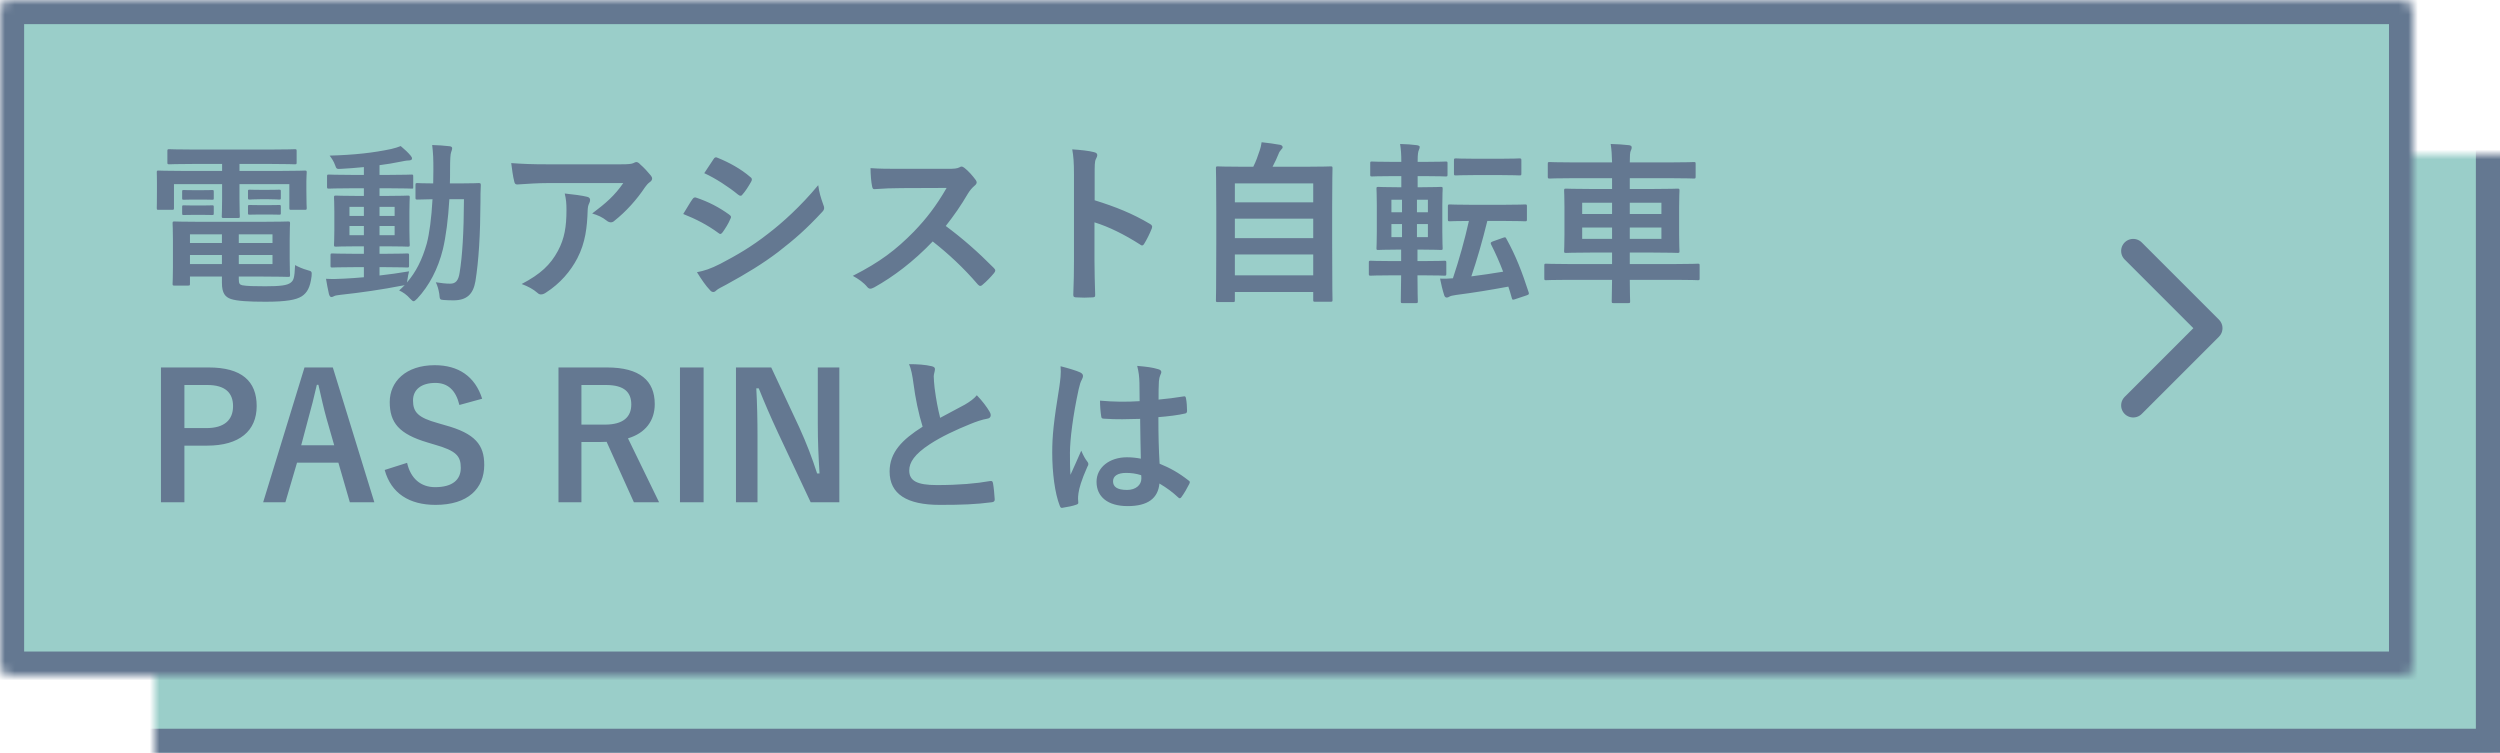
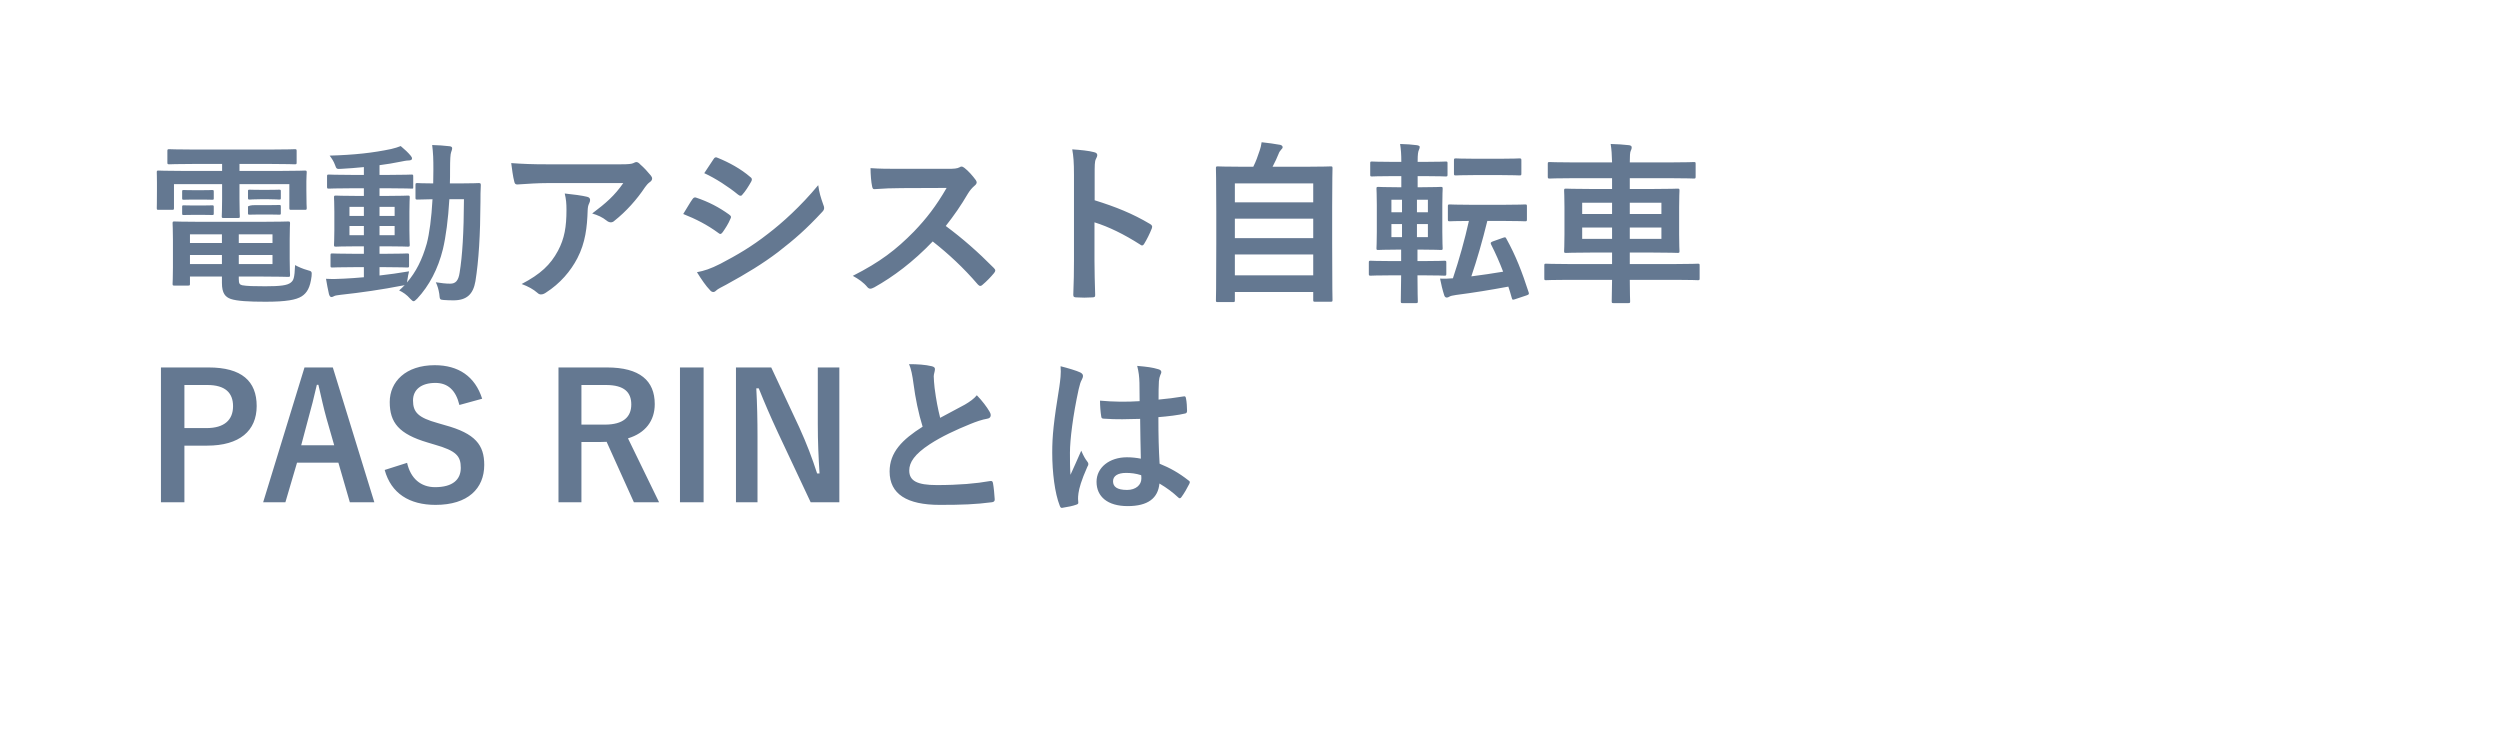
<svg xmlns="http://www.w3.org/2000/svg" width="259" height="78" viewBox="0 0 259 78" fill="none">
  <mask id="path-1-inside-1_2_2970" fill="white">
-     <rect x="8" y="8" width="251" height="70" rx="1" />
-   </mask>
-   <rect x="8" y="8" width="251" height="70" rx="1" fill="#9ACEC9" stroke="#647891" stroke-width="5" stroke-linejoin="round" mask="url(#path-1-inside-1_2_2970)" />
+     </mask>
  <mask id="path-2-inside-2_2_2970" fill="white">
    <rect width="250" height="70" rx="1" />
  </mask>
-   <rect width="250" height="70" rx="1" fill="#9ACEC9" stroke="#647891" stroke-width="5" stroke-linejoin="round" mask="url(#path-2-inside-2_2_2970)" />
-   <path d="M20.76 22.98H27.024C28.842 22.98 29.724 22.944 29.85 22.944C30.03 22.944 30.048 22.962 30.048 23.16C30.048 23.268 30.012 23.628 30.012 24.798V26.85C30.012 27.894 30.048 28.38 30.048 28.488C30.048 28.668 30.03 28.686 29.85 28.686C29.724 28.686 28.842 28.65 27.024 28.65H24.738V28.92C24.738 29.406 24.846 29.478 25.08 29.55C25.548 29.64 26.304 29.658 27.474 29.658C29.04 29.658 29.76 29.568 30.12 29.28C30.408 29.046 30.516 28.848 30.57 27.462C30.894 27.642 31.38 27.858 31.848 27.984C32.316 28.11 32.316 28.128 32.28 28.614C32.136 29.784 31.812 30.342 31.254 30.702C30.678 31.062 29.67 31.26 27.51 31.26C25.764 31.26 24.54 31.188 23.91 30.972C23.352 30.774 22.992 30.396 22.992 29.316V28.65H19.68V29.388C19.68 29.568 19.662 29.586 19.482 29.586H18.06C17.898 29.586 17.88 29.568 17.88 29.388C17.88 29.262 17.916 28.83 17.916 27.732V24.834C17.916 23.754 17.88 23.268 17.88 23.16C17.88 22.962 17.898 22.944 18.06 22.944C18.186 22.944 19.05 22.98 20.76 22.98ZM28.23 27.354V26.418H24.738V27.354H28.23ZM28.23 24.276H24.738V25.176H28.23V24.276ZM19.68 27.354H22.992V26.418H19.68V27.354ZM19.68 25.176H22.992V24.276H19.68V25.176ZM23.01 16.986H20.004C18.258 16.986 17.664 17.022 17.556 17.022C17.358 17.022 17.34 17.004 17.34 16.824V15.654C17.34 15.474 17.358 15.456 17.556 15.456C17.664 15.456 18.258 15.492 20.004 15.492H28.068C29.832 15.492 30.426 15.456 30.534 15.456C30.714 15.456 30.732 15.474 30.732 15.654V16.824C30.732 17.004 30.714 17.022 30.534 17.022C30.426 17.022 29.832 16.986 28.068 16.986H24.81V17.706H29.22C30.876 17.706 31.452 17.67 31.578 17.67C31.758 17.67 31.776 17.688 31.776 17.868C31.776 17.976 31.74 18.3 31.74 18.768V19.704C31.74 21.144 31.776 21.432 31.776 21.54C31.776 21.72 31.758 21.738 31.578 21.738H30.174C29.994 21.738 29.976 21.72 29.976 21.54V19.074H24.81V20.604C24.81 21.792 24.846 22.296 24.846 22.404C24.846 22.566 24.828 22.584 24.648 22.584H23.172C22.992 22.584 22.974 22.566 22.974 22.404C22.974 22.296 23.01 21.756 23.01 20.604V19.074H18.024V21.54C18.024 21.72 18.006 21.738 17.826 21.738H16.422C16.26 21.738 16.242 21.72 16.242 21.54C16.242 21.414 16.26 21.144 16.26 19.704V18.912C16.26 18.3 16.242 17.976 16.242 17.868C16.242 17.688 16.26 17.67 16.422 17.67C16.548 17.67 17.124 17.706 18.78 17.706H23.01V16.986ZM26.952 19.668H27.834C28.608 19.668 28.788 19.65 28.896 19.65C29.076 19.65 29.094 19.668 29.094 19.812V20.514C29.094 20.658 29.076 20.676 28.896 20.676C28.788 20.676 28.608 20.64 27.834 20.64H26.952C26.178 20.64 25.998 20.676 25.89 20.676C25.71 20.676 25.692 20.658 25.692 20.496V19.794C25.692 19.668 25.71 19.65 25.89 19.65C25.998 19.65 26.178 19.668 26.952 19.668ZM26.952 21.252H27.834C28.608 21.252 28.788 21.234 28.896 21.234C29.076 21.234 29.094 21.252 29.094 21.396V22.098C29.094 22.224 29.076 22.242 28.896 22.242C28.788 22.242 28.608 22.224 27.834 22.224H26.952C26.178 22.224 25.998 22.242 25.89 22.242C25.71 22.242 25.692 22.224 25.692 22.098V21.378C25.692 21.252 25.71 21.234 25.89 21.234C25.998 21.234 26.178 21.252 26.952 21.252ZM20.076 19.704H20.94C21.66 19.704 21.84 19.686 21.948 19.686C22.128 19.686 22.146 19.704 22.146 19.848V20.568C22.146 20.676 22.128 20.694 21.948 20.694C21.84 20.694 21.66 20.676 20.94 20.676H20.076C19.356 20.676 19.176 20.694 19.068 20.694C18.888 20.694 18.87 20.676 18.87 20.55V19.83C18.87 19.704 18.888 19.686 19.068 19.686C19.176 19.686 19.356 19.704 20.076 19.704ZM20.076 21.288H20.94C21.66 21.288 21.84 21.27 21.948 21.27C22.128 21.27 22.146 21.288 22.146 21.432V22.116C22.146 22.26 22.128 22.278 21.948 22.278C21.84 22.278 21.66 22.26 20.94 22.26H20.076C19.356 22.26 19.176 22.278 19.068 22.278C18.888 22.278 18.87 22.26 18.87 22.116V21.414C18.87 21.288 18.888 21.27 19.068 21.27C19.176 21.27 19.356 21.288 20.076 21.288ZM39.318 27.678V28.542C40.29 28.434 41.316 28.29 42.378 28.11C42.306 28.398 42.252 28.668 42.216 28.938L42.162 29.262C43.098 28.182 43.746 26.886 44.214 25.23C44.484 24.204 44.7 22.62 44.808 20.64C43.746 20.658 43.35 20.676 43.26 20.676C43.062 20.676 43.044 20.658 43.044 20.478V19.164C43.044 18.984 43.062 18.966 43.26 18.966C43.35 18.966 43.764 19.002 44.88 19.002C44.88 18.534 44.898 18.066 44.898 17.562C44.898 16.446 44.88 15.888 44.772 15.024C45.42 15.042 45.942 15.078 46.572 15.15C46.752 15.168 46.842 15.24 46.842 15.348C46.842 15.492 46.788 15.618 46.734 15.78C46.662 15.96 46.626 16.518 46.626 17.616C46.626 18.102 46.626 18.552 46.608 19.002H47.634C49.02 19.002 49.488 18.966 49.596 18.966C49.776 18.966 49.812 19.002 49.812 19.182C49.776 19.794 49.776 20.316 49.776 20.892C49.758 24.348 49.596 27.012 49.254 29.136C49.02 30.486 48.354 31.116 46.968 31.116C46.59 31.116 46.284 31.098 45.978 31.08C45.564 31.044 45.564 31.044 45.51 30.45C45.438 30 45.33 29.604 45.15 29.244C45.744 29.334 46.176 29.388 46.644 29.388C47.184 29.388 47.49 29.1 47.616 28.254C47.904 26.508 48.048 24.078 48.066 20.64H46.554C46.428 22.746 46.194 24.51 45.888 25.806C45.384 27.858 44.466 29.604 43.224 30.936C43.044 31.116 42.936 31.206 42.846 31.206C42.756 31.206 42.666 31.116 42.504 30.954C42.144 30.54 41.748 30.27 41.352 30.09C41.55 29.91 41.748 29.73 41.928 29.532C41.838 29.568 41.73 29.586 41.586 29.604C39.678 29.982 37.338 30.324 35.304 30.54C35.034 30.576 34.728 30.612 34.638 30.666C34.53 30.72 34.44 30.774 34.332 30.774C34.224 30.774 34.134 30.666 34.08 30.468C33.972 30 33.864 29.424 33.774 28.884C34.494 28.92 34.998 28.902 35.664 28.866C36.294 28.83 36.978 28.794 37.698 28.722V27.678H36.636C35.07 27.678 34.548 27.714 34.44 27.714C34.26 27.714 34.242 27.696 34.242 27.534V26.454C34.242 26.274 34.26 26.256 34.44 26.256C34.548 26.256 35.07 26.292 36.636 26.292H37.698V25.518H36.978C35.448 25.518 34.926 25.554 34.818 25.554C34.62 25.554 34.602 25.536 34.602 25.356C34.602 25.23 34.638 24.816 34.638 23.862V21.936C34.638 20.964 34.602 20.55 34.602 20.46C34.602 20.28 34.62 20.262 34.818 20.262C34.926 20.262 35.448 20.298 36.978 20.298H37.698V19.506H36.366C34.746 19.506 34.188 19.542 34.08 19.542C33.9 19.542 33.882 19.524 33.882 19.344V18.282C33.882 18.102 33.9 18.084 34.08 18.084C34.188 18.084 34.746 18.12 36.366 18.12H37.698V17.31C36.924 17.382 36.15 17.454 35.376 17.49C34.872 17.526 34.854 17.508 34.71 17.094C34.566 16.698 34.368 16.41 34.152 16.122C36.708 16.05 38.652 15.834 40.524 15.438C40.92 15.348 41.244 15.24 41.514 15.132C41.928 15.474 42.288 15.816 42.54 16.122C42.648 16.248 42.684 16.32 42.684 16.446C42.684 16.554 42.54 16.626 42.306 16.626C42.09 16.626 41.784 16.698 41.496 16.752C40.776 16.896 40.056 17.022 39.318 17.112V18.12H40.362C41.964 18.12 42.522 18.084 42.63 18.084C42.792 18.084 42.81 18.102 42.81 18.282V19.344C42.81 19.524 42.828 19.542 42.666 19.542C42.558 19.542 41.964 19.506 40.362 19.506H39.318V20.298H40.092C41.604 20.298 42.126 20.262 42.252 20.262C42.432 20.262 42.45 20.28 42.45 20.46C42.45 20.55 42.414 20.964 42.414 21.936V23.862C42.414 24.816 42.45 25.248 42.45 25.356C42.45 25.536 42.432 25.554 42.252 25.554C42.126 25.554 41.604 25.518 40.092 25.518H39.318V26.292H39.984C41.532 26.292 42.072 26.256 42.18 26.256C42.36 26.256 42.378 26.274 42.378 26.454V27.534C42.378 27.696 42.36 27.714 42.18 27.714C42.072 27.714 41.532 27.678 39.984 27.678H39.318ZM40.884 24.366V23.412H39.318V24.366H40.884ZM40.884 21.432H39.318V22.368H40.884V21.432ZM36.204 24.366H37.698V23.412H36.204V24.366ZM36.204 22.368H37.698V21.432H36.204V22.368ZM64.572 18.966H56.796C55.77 18.966 54.672 19.038 53.61 19.11C53.394 19.128 53.322 19.002 53.286 18.84C53.142 18.336 53.034 17.436 52.962 16.896C54.186 16.986 55.176 17.022 56.616 17.022H64.338C65.094 17.022 65.4 16.986 65.58 16.914C65.67 16.878 65.832 16.788 65.922 16.788C66.066 16.788 66.21 16.896 66.336 17.04C66.732 17.382 67.074 17.76 67.416 18.174C67.506 18.282 67.56 18.39 67.56 18.498C67.56 18.642 67.47 18.768 67.308 18.876C67.11 19.02 66.966 19.2 66.822 19.398C65.976 20.676 64.86 21.918 63.654 22.872C63.546 22.98 63.42 23.034 63.276 23.034C63.132 23.034 62.97 22.962 62.844 22.854C62.394 22.494 61.944 22.296 61.35 22.116C62.79 21.036 63.672 20.262 64.572 18.966ZM54.042 29.424C56.004 28.398 57.03 27.426 57.804 25.986C58.488 24.708 58.686 23.484 58.686 21.738C58.686 21.072 58.65 20.658 58.506 20.046C59.388 20.136 60.324 20.262 60.828 20.388C61.062 20.442 61.134 20.568 61.134 20.73C61.134 20.838 61.098 20.946 61.044 21.054C60.918 21.306 60.9 21.486 60.882 21.792C60.828 23.538 60.648 25.14 59.82 26.742C59.118 28.092 58.038 29.37 56.544 30.324C56.382 30.432 56.22 30.504 56.04 30.504C55.914 30.504 55.788 30.45 55.68 30.342C55.248 29.964 54.726 29.676 54.042 29.424ZM70.782 22.17C71.232 21.45 71.52 20.928 71.736 20.64C71.826 20.514 71.916 20.424 72.078 20.46C73.428 20.91 74.508 21.486 75.534 22.224C75.66 22.314 75.732 22.386 75.732 22.494C75.732 22.548 75.696 22.62 75.66 22.692C75.462 23.178 75.156 23.646 74.868 24.06C74.778 24.168 74.706 24.24 74.634 24.24C74.562 24.24 74.508 24.204 74.418 24.132C73.266 23.286 72.096 22.692 70.782 22.17ZM72.96 17.94C73.266 17.472 73.608 16.968 73.914 16.5C74.04 16.284 74.148 16.248 74.364 16.356C75.516 16.824 76.758 17.49 77.748 18.354C77.856 18.426 77.892 18.516 77.892 18.588C77.892 18.66 77.874 18.732 77.82 18.822C77.568 19.272 77.208 19.848 76.902 20.172C76.848 20.262 76.776 20.28 76.722 20.28C76.632 20.28 76.542 20.226 76.452 20.154C75.516 19.38 74.112 18.462 72.96 17.94ZM72.204 28.2C72.96 28.056 73.59 27.858 74.652 27.318C76.362 26.418 77.838 25.572 79.584 24.204C81.024 23.106 82.95 21.378 84.768 19.182C84.876 19.974 85.02 20.424 85.29 21.198C85.344 21.324 85.38 21.432 85.38 21.54C85.38 21.684 85.326 21.81 85.182 21.954C83.508 23.754 82.374 24.744 80.61 26.112C79.044 27.3 77.37 28.326 75.228 29.496C74.796 29.73 74.364 29.928 74.184 30.108C74.076 30.216 73.986 30.252 73.896 30.252C73.77 30.252 73.644 30.18 73.536 30.036C73.158 29.658 72.672 28.956 72.204 28.2ZM93.228 17.49H98.178C98.826 17.49 99.15 17.472 99.42 17.328C99.492 17.274 99.546 17.256 99.618 17.256C99.726 17.256 99.816 17.328 99.924 17.4C100.338 17.724 100.752 18.192 101.094 18.66C101.148 18.75 101.184 18.822 101.184 18.894C101.184 19.002 101.112 19.128 100.95 19.254C100.716 19.452 100.482 19.722 100.284 20.046C99.546 21.306 98.844 22.314 97.98 23.412C99.708 24.69 101.31 26.094 102.966 27.768C103.056 27.858 103.11 27.948 103.11 28.02C103.11 28.092 103.074 28.182 102.984 28.29C102.642 28.704 102.228 29.136 101.778 29.514C101.706 29.586 101.634 29.622 101.562 29.622C101.472 29.622 101.4 29.568 101.31 29.478C99.798 27.714 98.25 26.292 96.63 25.014C94.596 27.138 92.544 28.668 90.582 29.766C90.42 29.838 90.294 29.91 90.168 29.91C90.06 29.91 89.952 29.856 89.862 29.748C89.466 29.262 88.944 28.902 88.35 28.578C91.158 27.156 92.832 25.878 94.686 23.988C95.982 22.638 96.972 21.36 98.07 19.47L93.426 19.488C92.49 19.488 91.554 19.524 90.582 19.596C90.438 19.614 90.384 19.488 90.348 19.29C90.258 18.912 90.186 18.048 90.186 17.418C91.158 17.49 92.058 17.49 93.228 17.49ZM113.406 18.174V20.748C115.602 21.432 117.348 22.134 119.13 23.196C119.328 23.304 119.418 23.43 119.328 23.664C119.094 24.258 118.806 24.816 118.554 25.23C118.482 25.356 118.41 25.428 118.32 25.428C118.266 25.428 118.194 25.41 118.122 25.338C116.466 24.276 114.846 23.484 113.388 23.034V27.012C113.388 28.182 113.424 29.244 113.46 30.54C113.478 30.756 113.388 30.81 113.136 30.81C112.614 30.846 112.056 30.846 111.534 30.81C111.282 30.81 111.192 30.756 111.192 30.54C111.246 29.208 111.264 28.146 111.264 26.994V18.138C111.264 16.788 111.21 16.194 111.084 15.474C111.912 15.528 112.812 15.618 113.334 15.762C113.586 15.816 113.676 15.924 113.676 16.068C113.676 16.176 113.622 16.32 113.532 16.482C113.406 16.716 113.406 17.166 113.406 18.174ZM127.734 31.296H126.168C125.988 31.296 125.97 31.278 125.97 31.098C125.97 30.99 126.006 30.036 126.006 25.23V21.9C126.006 18.552 125.97 17.562 125.97 17.436C125.97 17.256 125.988 17.238 126.168 17.238C126.294 17.238 126.924 17.274 128.67 17.274H129.84C130.128 16.698 130.29 16.23 130.506 15.582C130.596 15.348 130.65 15.078 130.704 14.736C131.316 14.79 132.108 14.916 132.63 15.006C132.792 15.042 132.882 15.15 132.882 15.24C132.882 15.348 132.81 15.42 132.738 15.492C132.612 15.636 132.522 15.762 132.468 15.924C132.288 16.356 132.126 16.734 131.838 17.274H135.348C137.094 17.274 137.724 17.238 137.85 17.238C138.03 17.238 138.048 17.256 138.048 17.436C138.048 17.544 138.012 18.552 138.012 21.414V25.212C138.012 30.018 138.048 30.972 138.048 31.062C138.048 31.242 138.03 31.26 137.85 31.26H136.248C136.068 31.26 136.05 31.242 136.05 31.062V30.252H127.932V31.098C127.932 31.278 127.914 31.296 127.734 31.296ZM127.932 28.524H136.05V26.364H127.932V28.524ZM127.932 24.672H136.05V22.656H127.932V24.672ZM127.932 19.002V20.964H136.05V19.002H127.932ZM145.158 28.524H144.204C142.638 28.524 142.098 28.56 142.008 28.56C141.828 28.56 141.81 28.542 141.81 28.362V27.21C141.81 27.03 141.828 27.012 142.008 27.012C142.098 27.012 142.638 27.048 144.204 27.048H145.158V25.86H144.762C143.394 25.86 142.908 25.896 142.8 25.896C142.62 25.896 142.602 25.878 142.602 25.716C142.602 25.59 142.638 25.122 142.638 24.024V21.234C142.638 20.154 142.602 19.668 142.602 19.56C142.602 19.38 142.62 19.362 142.8 19.362C142.908 19.362 143.394 19.398 144.762 19.398H145.176V18.246H144.276C142.764 18.246 142.242 18.282 142.134 18.282C141.972 18.282 141.954 18.264 141.954 18.084V16.914C141.954 16.752 141.972 16.734 142.134 16.734C142.242 16.734 142.764 16.77 144.276 16.77H145.176C145.176 15.996 145.14 15.492 145.05 14.916C145.698 14.934 146.274 14.97 146.796 15.042C146.994 15.078 147.084 15.132 147.084 15.222C147.084 15.33 147.048 15.42 146.994 15.546C146.922 15.708 146.868 15.942 146.868 16.716V16.77H147.624C149.154 16.77 149.658 16.734 149.766 16.734C149.946 16.734 149.964 16.752 149.964 16.914V18.084C149.964 18.264 149.946 18.282 149.766 18.282C149.658 18.282 149.154 18.246 147.624 18.246H146.868V19.398H147.318C148.686 19.398 149.154 19.362 149.262 19.362C149.442 19.362 149.46 19.38 149.46 19.56C149.46 19.668 149.424 20.154 149.424 21.234V24.024C149.424 25.122 149.46 25.608 149.46 25.716C149.46 25.878 149.442 25.896 149.262 25.896C149.154 25.896 148.686 25.86 147.318 25.86H146.85V27.048H147.444C149.01 27.048 149.532 27.012 149.64 27.012C149.82 27.012 149.838 27.03 149.838 27.21V28.362C149.838 28.542 149.82 28.56 149.64 28.56C149.532 28.56 149.01 28.524 147.444 28.524H146.85C146.85 30.216 146.886 31.134 146.886 31.206C146.886 31.386 146.868 31.404 146.688 31.404H145.32C145.14 31.404 145.122 31.386 145.122 31.206C145.122 31.116 145.14 30.198 145.158 28.524ZM147.93 24.564V23.214H146.796V24.564H147.93ZM144.15 24.564H145.248V23.214H144.15V24.564ZM147.93 20.694H146.796V21.99H147.93V20.694ZM144.15 21.99H145.248V20.694H144.15V21.99ZM152.394 21.216H155.814C157.362 21.216 157.884 21.18 157.992 21.18C158.172 21.18 158.19 21.198 158.19 21.378V22.71C158.19 22.908 158.172 22.926 157.992 22.926C157.884 22.926 157.362 22.89 155.814 22.89H154.086C153.564 25.014 153.024 26.886 152.43 28.632C153.546 28.488 154.662 28.326 155.724 28.146C155.346 27.156 154.932 26.22 154.482 25.338C154.392 25.158 154.428 25.104 154.644 25.014L155.706 24.636C155.94 24.564 155.958 24.546 156.048 24.708C157.056 26.526 157.686 28.182 158.37 30.288C158.424 30.468 158.406 30.504 158.172 30.594L156.984 30.99C156.732 31.08 156.678 31.08 156.624 30.882C156.516 30.486 156.39 30.072 156.264 29.694C154.428 30.036 152.664 30.324 150.846 30.558C150.468 30.612 150.27 30.666 150.18 30.72C150.054 30.792 149.982 30.828 149.892 30.828C149.766 30.828 149.676 30.756 149.622 30.594C149.442 30.036 149.298 29.424 149.19 28.866C149.694 28.884 150.108 28.866 150.522 28.83C151.188 26.832 151.746 24.834 152.178 22.89C150.81 22.89 150.306 22.926 150.216 22.926C150.018 22.926 150 22.908 150 22.71V21.378C150 21.198 150.018 21.18 150.216 21.18C150.324 21.18 150.846 21.216 152.394 21.216ZM152.808 16.446H155.436C156.822 16.446 157.29 16.41 157.398 16.41C157.596 16.41 157.614 16.428 157.614 16.626V17.976C157.614 18.156 157.596 18.174 157.398 18.174C157.29 18.174 156.822 18.138 155.436 18.138H152.808C151.404 18.138 150.954 18.174 150.846 18.174C150.648 18.174 150.63 18.156 150.63 17.976V16.626C150.63 16.428 150.648 16.41 150.846 16.41C150.954 16.41 151.404 16.446 152.808 16.446ZM167.01 28.992H162.402C160.818 28.992 160.278 29.028 160.17 29.028C160.008 29.028 159.99 29.01 159.99 28.83V27.516C159.99 27.336 160.008 27.318 160.17 27.318C160.278 27.318 160.818 27.354 162.402 27.354H167.01V26.166H164.742C162.996 26.166 162.366 26.202 162.24 26.202C162.06 26.202 162.042 26.184 162.042 26.004C162.042 25.896 162.078 25.428 162.078 24.294V21.468C162.078 20.352 162.042 19.866 162.042 19.758C162.042 19.56 162.06 19.542 162.24 19.542C162.366 19.542 162.996 19.578 164.742 19.578H167.01V18.462H162.888C161.232 18.462 160.674 18.498 160.566 18.498C160.368 18.498 160.35 18.48 160.35 18.282V16.968C160.35 16.806 160.368 16.788 160.566 16.788C160.674 16.788 161.232 16.824 162.888 16.824H167.01C166.992 16.014 166.956 15.51 166.866 14.916C167.532 14.934 168.162 14.97 168.774 15.042C168.936 15.06 169.044 15.15 169.044 15.24C169.044 15.384 169.026 15.474 168.954 15.6C168.864 15.762 168.846 16.158 168.846 16.824H173.13C174.786 16.824 175.362 16.788 175.47 16.788C175.65 16.788 175.668 16.806 175.668 16.968V18.282C175.668 18.48 175.65 18.498 175.47 18.498C175.362 18.498 174.786 18.462 173.13 18.462H168.846V19.578H171.294C173.058 19.578 173.688 19.542 173.796 19.542C173.976 19.542 173.994 19.56 173.994 19.758C173.994 19.866 173.958 20.352 173.958 21.468V24.294C173.958 25.428 173.994 25.896 173.994 26.004C173.994 26.184 173.976 26.202 173.796 26.202C173.688 26.202 173.058 26.166 171.294 26.166H168.846V27.354H173.67C175.254 27.354 175.794 27.318 175.902 27.318C176.064 27.318 176.082 27.336 176.082 27.516V28.83C176.082 29.01 176.064 29.028 175.902 29.028C175.794 29.028 175.254 28.992 173.67 28.992H168.846C168.846 30.396 168.882 31.134 168.882 31.206C168.882 31.386 168.864 31.404 168.666 31.404H167.172C166.992 31.404 166.974 31.386 166.974 31.206C166.974 31.116 166.992 30.396 167.01 28.992ZM172.122 24.744V23.574H168.846V24.744H172.122ZM172.122 21H168.846V22.17H172.122V21ZM163.914 22.17H167.01V21H163.914V22.17ZM163.914 24.744H167.01V23.574H163.914V24.744ZM16.674 38.068H21.606C25.044 38.068 26.592 39.49 26.592 42.064C26.592 44.638 24.81 46.168 21.462 46.168H19.104V52.036H16.674V38.068ZM19.104 39.886V44.35H21.39C23.244 44.35 24.144 43.504 24.144 42.082C24.144 40.696 23.334 39.886 21.48 39.886H19.104ZM34.48 38.068L38.782 52.036H36.244L35.056 47.932H30.772L29.566 52.036H27.262L31.546 38.068H34.48ZM34.624 46.132L33.814 43.306C33.508 42.208 33.292 41.182 32.986 39.868H32.824C32.518 41.2 32.266 42.208 31.96 43.288L31.204 46.132H34.624ZM49.952 41.308L47.593 41.956C47.233 40.444 46.406 39.67 45.109 39.67C43.633 39.67 42.788 40.372 42.788 41.488C42.788 42.712 43.328 43.27 45.343 43.828L46.081 44.044C49.267 44.908 50.167 46.114 50.167 48.166C50.167 50.614 48.475 52.306 45.127 52.306C42.41 52.306 40.52 51.118 39.853 48.688L42.175 47.95C42.535 49.57 43.597 50.47 45.074 50.47C46.91 50.47 47.737 49.678 47.737 48.472C47.737 47.266 47.306 46.708 45.02 46.06L44.3 45.844C41.33 44.962 40.376 43.792 40.376 41.65C40.376 39.544 42.032 37.834 45.038 37.834C47.486 37.834 49.214 38.986 49.952 41.308ZM57.859 38.068H62.882C66.284 38.068 67.832 39.436 67.832 41.866C67.832 43.594 66.859 44.872 65.059 45.412L68.281 52.036H65.671L62.846 45.772C62.648 45.772 62.45 45.79 62.215 45.79H60.236V52.036H57.859V38.068ZM60.236 39.886V43.99H62.666C64.573 43.99 65.401 43.198 65.401 41.902C65.401 40.66 64.7 39.886 62.773 39.886H60.236ZM72.894 38.068V52.036H70.445V38.068H72.894ZM86.956 38.068V52.036H83.986L80.602 44.836C79.792 43.09 79.234 41.794 78.604 40.228H78.352C78.442 41.884 78.478 43.54 78.478 45.268V52.036H76.246V38.068H79.9L82.798 44.26C83.59 46.006 84.13 47.428 84.652 49.048H84.904C84.796 47.338 84.724 45.808 84.724 43.936V38.068H86.956ZM94.179 37.726C95.043 37.726 95.871 37.78 96.537 37.942C96.753 37.996 96.861 38.086 96.861 38.23C96.861 38.482 96.735 38.734 96.735 38.986C96.735 39.346 96.789 39.778 96.825 40.192C96.987 41.452 97.167 42.352 97.401 43.288C98.301 42.802 98.949 42.46 99.957 41.92C100.479 41.614 100.911 41.308 101.199 40.948C101.775 41.542 102.243 42.172 102.513 42.64C102.585 42.748 102.639 42.892 102.639 43.018C102.639 43.198 102.531 43.342 102.279 43.378C101.739 43.468 101.127 43.684 100.551 43.918C99.003 44.548 97.563 45.214 96.321 46.024C94.755 47.05 94.197 47.896 94.197 48.742C94.197 49.804 94.989 50.254 97.059 50.254C99.327 50.254 101.163 50.092 102.549 49.84C102.747 49.804 102.837 49.84 102.873 50.056C102.963 50.542 103.017 51.19 103.053 51.73C103.071 51.928 102.945 52.018 102.729 52.036C101.091 52.252 99.651 52.306 97.365 52.306C93.963 52.306 92.163 51.19 92.163 48.85C92.163 46.852 93.477 45.538 95.583 44.206C95.151 42.82 94.827 41.2 94.647 39.814C94.521 38.86 94.395 38.23 94.179 37.726ZM118.191 47.518C118.155 46.132 118.137 44.818 118.119 43.396C116.895 43.432 115.635 43.468 114.411 43.378C114.177 43.378 114.105 43.324 114.087 43.144C114.015 42.712 113.961 42.064 113.961 41.506C115.311 41.632 116.715 41.65 118.065 41.56C118.065 40.912 118.047 40.336 118.047 39.67C118.029 39.022 117.975 38.554 117.813 37.906C118.857 37.996 119.397 38.068 119.991 38.248C120.189 38.302 120.315 38.392 120.315 38.554C120.315 38.644 120.279 38.698 120.207 38.86C120.135 39.022 120.081 39.256 120.063 39.49C120.027 40.102 120.027 40.57 120.027 41.398C120.873 41.326 121.809 41.2 122.583 41.074C122.799 41.02 122.835 41.092 122.871 41.29C122.943 41.614 122.979 42.19 122.979 42.568C122.979 42.73 122.907 42.82 122.781 42.838C122.133 43 120.945 43.144 120.009 43.216C120.009 45.232 120.045 46.492 120.135 48.04C121.197 48.472 122.115 48.976 123.123 49.768C123.285 49.876 123.303 49.93 123.213 50.128C122.979 50.596 122.691 51.1 122.385 51.514C122.331 51.586 122.277 51.622 122.223 51.622C122.169 51.622 122.115 51.586 122.061 51.532C121.503 51.01 120.909 50.56 120.117 50.092C119.973 51.604 118.947 52.432 116.823 52.432C114.753 52.432 113.601 51.46 113.601 49.912C113.601 48.436 114.933 47.374 116.751 47.374C117.219 47.374 117.759 47.428 118.191 47.518ZM118.227 49.228C117.651 49.048 117.165 48.994 116.661 48.994C115.815 48.994 115.311 49.3 115.311 49.858C115.311 50.416 115.707 50.758 116.769 50.758C117.669 50.758 118.245 50.236 118.245 49.588C118.245 49.462 118.245 49.372 118.227 49.228ZM109.875 37.942C110.595 38.122 111.567 38.41 111.927 38.59C112.125 38.698 112.197 38.806 112.197 38.95C112.197 39.076 112.143 39.202 112.071 39.346C111.945 39.562 111.873 39.814 111.747 40.336C111.153 43.054 110.847 45.574 110.847 46.888C110.847 47.608 110.847 48.436 110.901 49.192C111.261 48.364 111.639 47.59 112.017 46.69C112.269 47.266 112.413 47.518 112.647 47.824C112.719 47.914 112.755 47.986 112.755 48.076C112.755 48.166 112.719 48.256 112.647 48.364C112.017 49.786 111.801 50.578 111.729 51.1C111.657 51.604 111.693 51.874 111.711 52.054C111.729 52.18 111.657 52.234 111.495 52.288C111.153 52.414 110.631 52.522 110.145 52.594C109.947 52.648 109.875 52.63 109.785 52.378C109.281 51.1 109.011 48.958 109.011 46.888C109.011 45.16 109.155 43.72 109.749 40.066C109.839 39.436 109.947 38.662 109.875 37.942Z" fill="#647891" />
-   <path d="M221 26L229 34L221 42" stroke="#647891" stroke-width="2.5" stroke-linecap="round" stroke-linejoin="round" />
+   <path d="M20.76 22.98H27.024C28.842 22.98 29.724 22.944 29.85 22.944C30.03 22.944 30.048 22.962 30.048 23.16C30.048 23.268 30.012 23.628 30.012 24.798V26.85C30.012 27.894 30.048 28.38 30.048 28.488C30.048 28.668 30.03 28.686 29.85 28.686C29.724 28.686 28.842 28.65 27.024 28.65H24.738V28.92C24.738 29.406 24.846 29.478 25.08 29.55C25.548 29.64 26.304 29.658 27.474 29.658C29.04 29.658 29.76 29.568 30.12 29.28C30.408 29.046 30.516 28.848 30.57 27.462C30.894 27.642 31.38 27.858 31.848 27.984C32.316 28.11 32.316 28.128 32.28 28.614C32.136 29.784 31.812 30.342 31.254 30.702C30.678 31.062 29.67 31.26 27.51 31.26C25.764 31.26 24.54 31.188 23.91 30.972C23.352 30.774 22.992 30.396 22.992 29.316V28.65H19.68V29.388C19.68 29.568 19.662 29.586 19.482 29.586H18.06C17.898 29.586 17.88 29.568 17.88 29.388C17.88 29.262 17.916 28.83 17.916 27.732V24.834C17.916 23.754 17.88 23.268 17.88 23.16C17.88 22.962 17.898 22.944 18.06 22.944C18.186 22.944 19.05 22.98 20.76 22.98ZM28.23 27.354V26.418H24.738V27.354H28.23ZM28.23 24.276H24.738V25.176H28.23V24.276ZM19.68 27.354H22.992V26.418H19.68V27.354ZM19.68 25.176H22.992V24.276H19.68V25.176ZM23.01 16.986H20.004C18.258 16.986 17.664 17.022 17.556 17.022C17.358 17.022 17.34 17.004 17.34 16.824V15.654C17.34 15.474 17.358 15.456 17.556 15.456C17.664 15.456 18.258 15.492 20.004 15.492H28.068C29.832 15.492 30.426 15.456 30.534 15.456C30.714 15.456 30.732 15.474 30.732 15.654V16.824C30.732 17.004 30.714 17.022 30.534 17.022C30.426 17.022 29.832 16.986 28.068 16.986H24.81V17.706H29.22C30.876 17.706 31.452 17.67 31.578 17.67C31.758 17.67 31.776 17.688 31.776 17.868C31.776 17.976 31.74 18.3 31.74 18.768V19.704C31.74 21.144 31.776 21.432 31.776 21.54C31.776 21.72 31.758 21.738 31.578 21.738H30.174C29.994 21.738 29.976 21.72 29.976 21.54V19.074H24.81V20.604C24.81 21.792 24.846 22.296 24.846 22.404C24.846 22.566 24.828 22.584 24.648 22.584H23.172C22.992 22.584 22.974 22.566 22.974 22.404C22.974 22.296 23.01 21.756 23.01 20.604V19.074H18.024V21.54C18.024 21.72 18.006 21.738 17.826 21.738H16.422C16.26 21.738 16.242 21.72 16.242 21.54C16.242 21.414 16.26 21.144 16.26 19.704V18.912C16.26 18.3 16.242 17.976 16.242 17.868C16.242 17.688 16.26 17.67 16.422 17.67C16.548 17.67 17.124 17.706 18.78 17.706H23.01V16.986ZM26.952 19.668H27.834C28.608 19.668 28.788 19.65 28.896 19.65C29.076 19.65 29.094 19.668 29.094 19.812V20.514C29.094 20.658 29.076 20.676 28.896 20.676C28.788 20.676 28.608 20.64 27.834 20.64H26.952C26.178 20.64 25.998 20.676 25.89 20.676C25.71 20.676 25.692 20.658 25.692 20.496V19.794C25.692 19.668 25.71 19.65 25.89 19.65C25.998 19.65 26.178 19.668 26.952 19.668ZM26.952 21.252H27.834C28.608 21.252 28.788 21.234 28.896 21.234C29.076 21.234 29.094 21.252 29.094 21.396V22.098C29.094 22.224 29.076 22.242 28.896 22.242C28.788 22.242 28.608 22.224 27.834 22.224H26.952C26.178 22.224 25.998 22.242 25.89 22.242C25.71 22.242 25.692 22.224 25.692 22.098V21.378C25.998 21.234 26.178 21.252 26.952 21.252ZM20.076 19.704H20.94C21.66 19.704 21.84 19.686 21.948 19.686C22.128 19.686 22.146 19.704 22.146 19.848V20.568C22.146 20.676 22.128 20.694 21.948 20.694C21.84 20.694 21.66 20.676 20.94 20.676H20.076C19.356 20.676 19.176 20.694 19.068 20.694C18.888 20.694 18.87 20.676 18.87 20.55V19.83C18.87 19.704 18.888 19.686 19.068 19.686C19.176 19.686 19.356 19.704 20.076 19.704ZM20.076 21.288H20.94C21.66 21.288 21.84 21.27 21.948 21.27C22.128 21.27 22.146 21.288 22.146 21.432V22.116C22.146 22.26 22.128 22.278 21.948 22.278C21.84 22.278 21.66 22.26 20.94 22.26H20.076C19.356 22.26 19.176 22.278 19.068 22.278C18.888 22.278 18.87 22.26 18.87 22.116V21.414C18.87 21.288 18.888 21.27 19.068 21.27C19.176 21.27 19.356 21.288 20.076 21.288ZM39.318 27.678V28.542C40.29 28.434 41.316 28.29 42.378 28.11C42.306 28.398 42.252 28.668 42.216 28.938L42.162 29.262C43.098 28.182 43.746 26.886 44.214 25.23C44.484 24.204 44.7 22.62 44.808 20.64C43.746 20.658 43.35 20.676 43.26 20.676C43.062 20.676 43.044 20.658 43.044 20.478V19.164C43.044 18.984 43.062 18.966 43.26 18.966C43.35 18.966 43.764 19.002 44.88 19.002C44.88 18.534 44.898 18.066 44.898 17.562C44.898 16.446 44.88 15.888 44.772 15.024C45.42 15.042 45.942 15.078 46.572 15.15C46.752 15.168 46.842 15.24 46.842 15.348C46.842 15.492 46.788 15.618 46.734 15.78C46.662 15.96 46.626 16.518 46.626 17.616C46.626 18.102 46.626 18.552 46.608 19.002H47.634C49.02 19.002 49.488 18.966 49.596 18.966C49.776 18.966 49.812 19.002 49.812 19.182C49.776 19.794 49.776 20.316 49.776 20.892C49.758 24.348 49.596 27.012 49.254 29.136C49.02 30.486 48.354 31.116 46.968 31.116C46.59 31.116 46.284 31.098 45.978 31.08C45.564 31.044 45.564 31.044 45.51 30.45C45.438 30 45.33 29.604 45.15 29.244C45.744 29.334 46.176 29.388 46.644 29.388C47.184 29.388 47.49 29.1 47.616 28.254C47.904 26.508 48.048 24.078 48.066 20.64H46.554C46.428 22.746 46.194 24.51 45.888 25.806C45.384 27.858 44.466 29.604 43.224 30.936C43.044 31.116 42.936 31.206 42.846 31.206C42.756 31.206 42.666 31.116 42.504 30.954C42.144 30.54 41.748 30.27 41.352 30.09C41.55 29.91 41.748 29.73 41.928 29.532C41.838 29.568 41.73 29.586 41.586 29.604C39.678 29.982 37.338 30.324 35.304 30.54C35.034 30.576 34.728 30.612 34.638 30.666C34.53 30.72 34.44 30.774 34.332 30.774C34.224 30.774 34.134 30.666 34.08 30.468C33.972 30 33.864 29.424 33.774 28.884C34.494 28.92 34.998 28.902 35.664 28.866C36.294 28.83 36.978 28.794 37.698 28.722V27.678H36.636C35.07 27.678 34.548 27.714 34.44 27.714C34.26 27.714 34.242 27.696 34.242 27.534V26.454C34.242 26.274 34.26 26.256 34.44 26.256C34.548 26.256 35.07 26.292 36.636 26.292H37.698V25.518H36.978C35.448 25.518 34.926 25.554 34.818 25.554C34.62 25.554 34.602 25.536 34.602 25.356C34.602 25.23 34.638 24.816 34.638 23.862V21.936C34.638 20.964 34.602 20.55 34.602 20.46C34.602 20.28 34.62 20.262 34.818 20.262C34.926 20.262 35.448 20.298 36.978 20.298H37.698V19.506H36.366C34.746 19.506 34.188 19.542 34.08 19.542C33.9 19.542 33.882 19.524 33.882 19.344V18.282C33.882 18.102 33.9 18.084 34.08 18.084C34.188 18.084 34.746 18.12 36.366 18.12H37.698V17.31C36.924 17.382 36.15 17.454 35.376 17.49C34.872 17.526 34.854 17.508 34.71 17.094C34.566 16.698 34.368 16.41 34.152 16.122C36.708 16.05 38.652 15.834 40.524 15.438C40.92 15.348 41.244 15.24 41.514 15.132C41.928 15.474 42.288 15.816 42.54 16.122C42.648 16.248 42.684 16.32 42.684 16.446C42.684 16.554 42.54 16.626 42.306 16.626C42.09 16.626 41.784 16.698 41.496 16.752C40.776 16.896 40.056 17.022 39.318 17.112V18.12H40.362C41.964 18.12 42.522 18.084 42.63 18.084C42.792 18.084 42.81 18.102 42.81 18.282V19.344C42.81 19.524 42.828 19.542 42.666 19.542C42.558 19.542 41.964 19.506 40.362 19.506H39.318V20.298H40.092C41.604 20.298 42.126 20.262 42.252 20.262C42.432 20.262 42.45 20.28 42.45 20.46C42.45 20.55 42.414 20.964 42.414 21.936V23.862C42.414 24.816 42.45 25.248 42.45 25.356C42.45 25.536 42.432 25.554 42.252 25.554C42.126 25.554 41.604 25.518 40.092 25.518H39.318V26.292H39.984C41.532 26.292 42.072 26.256 42.18 26.256C42.36 26.256 42.378 26.274 42.378 26.454V27.534C42.378 27.696 42.36 27.714 42.18 27.714C42.072 27.714 41.532 27.678 39.984 27.678H39.318ZM40.884 24.366V23.412H39.318V24.366H40.884ZM40.884 21.432H39.318V22.368H40.884V21.432ZM36.204 24.366H37.698V23.412H36.204V24.366ZM36.204 22.368H37.698V21.432H36.204V22.368ZM64.572 18.966H56.796C55.77 18.966 54.672 19.038 53.61 19.11C53.394 19.128 53.322 19.002 53.286 18.84C53.142 18.336 53.034 17.436 52.962 16.896C54.186 16.986 55.176 17.022 56.616 17.022H64.338C65.094 17.022 65.4 16.986 65.58 16.914C65.67 16.878 65.832 16.788 65.922 16.788C66.066 16.788 66.21 16.896 66.336 17.04C66.732 17.382 67.074 17.76 67.416 18.174C67.506 18.282 67.56 18.39 67.56 18.498C67.56 18.642 67.47 18.768 67.308 18.876C67.11 19.02 66.966 19.2 66.822 19.398C65.976 20.676 64.86 21.918 63.654 22.872C63.546 22.98 63.42 23.034 63.276 23.034C63.132 23.034 62.97 22.962 62.844 22.854C62.394 22.494 61.944 22.296 61.35 22.116C62.79 21.036 63.672 20.262 64.572 18.966ZM54.042 29.424C56.004 28.398 57.03 27.426 57.804 25.986C58.488 24.708 58.686 23.484 58.686 21.738C58.686 21.072 58.65 20.658 58.506 20.046C59.388 20.136 60.324 20.262 60.828 20.388C61.062 20.442 61.134 20.568 61.134 20.73C61.134 20.838 61.098 20.946 61.044 21.054C60.918 21.306 60.9 21.486 60.882 21.792C60.828 23.538 60.648 25.14 59.82 26.742C59.118 28.092 58.038 29.37 56.544 30.324C56.382 30.432 56.22 30.504 56.04 30.504C55.914 30.504 55.788 30.45 55.68 30.342C55.248 29.964 54.726 29.676 54.042 29.424ZM70.782 22.17C71.232 21.45 71.52 20.928 71.736 20.64C71.826 20.514 71.916 20.424 72.078 20.46C73.428 20.91 74.508 21.486 75.534 22.224C75.66 22.314 75.732 22.386 75.732 22.494C75.732 22.548 75.696 22.62 75.66 22.692C75.462 23.178 75.156 23.646 74.868 24.06C74.778 24.168 74.706 24.24 74.634 24.24C74.562 24.24 74.508 24.204 74.418 24.132C73.266 23.286 72.096 22.692 70.782 22.17ZM72.96 17.94C73.266 17.472 73.608 16.968 73.914 16.5C74.04 16.284 74.148 16.248 74.364 16.356C75.516 16.824 76.758 17.49 77.748 18.354C77.856 18.426 77.892 18.516 77.892 18.588C77.892 18.66 77.874 18.732 77.82 18.822C77.568 19.272 77.208 19.848 76.902 20.172C76.848 20.262 76.776 20.28 76.722 20.28C76.632 20.28 76.542 20.226 76.452 20.154C75.516 19.38 74.112 18.462 72.96 17.94ZM72.204 28.2C72.96 28.056 73.59 27.858 74.652 27.318C76.362 26.418 77.838 25.572 79.584 24.204C81.024 23.106 82.95 21.378 84.768 19.182C84.876 19.974 85.02 20.424 85.29 21.198C85.344 21.324 85.38 21.432 85.38 21.54C85.38 21.684 85.326 21.81 85.182 21.954C83.508 23.754 82.374 24.744 80.61 26.112C79.044 27.3 77.37 28.326 75.228 29.496C74.796 29.73 74.364 29.928 74.184 30.108C74.076 30.216 73.986 30.252 73.896 30.252C73.77 30.252 73.644 30.18 73.536 30.036C73.158 29.658 72.672 28.956 72.204 28.2ZM93.228 17.49H98.178C98.826 17.49 99.15 17.472 99.42 17.328C99.492 17.274 99.546 17.256 99.618 17.256C99.726 17.256 99.816 17.328 99.924 17.4C100.338 17.724 100.752 18.192 101.094 18.66C101.148 18.75 101.184 18.822 101.184 18.894C101.184 19.002 101.112 19.128 100.95 19.254C100.716 19.452 100.482 19.722 100.284 20.046C99.546 21.306 98.844 22.314 97.98 23.412C99.708 24.69 101.31 26.094 102.966 27.768C103.056 27.858 103.11 27.948 103.11 28.02C103.11 28.092 103.074 28.182 102.984 28.29C102.642 28.704 102.228 29.136 101.778 29.514C101.706 29.586 101.634 29.622 101.562 29.622C101.472 29.622 101.4 29.568 101.31 29.478C99.798 27.714 98.25 26.292 96.63 25.014C94.596 27.138 92.544 28.668 90.582 29.766C90.42 29.838 90.294 29.91 90.168 29.91C90.06 29.91 89.952 29.856 89.862 29.748C89.466 29.262 88.944 28.902 88.35 28.578C91.158 27.156 92.832 25.878 94.686 23.988C95.982 22.638 96.972 21.36 98.07 19.47L93.426 19.488C92.49 19.488 91.554 19.524 90.582 19.596C90.438 19.614 90.384 19.488 90.348 19.29C90.258 18.912 90.186 18.048 90.186 17.418C91.158 17.49 92.058 17.49 93.228 17.49ZM113.406 18.174V20.748C115.602 21.432 117.348 22.134 119.13 23.196C119.328 23.304 119.418 23.43 119.328 23.664C119.094 24.258 118.806 24.816 118.554 25.23C118.482 25.356 118.41 25.428 118.32 25.428C118.266 25.428 118.194 25.41 118.122 25.338C116.466 24.276 114.846 23.484 113.388 23.034V27.012C113.388 28.182 113.424 29.244 113.46 30.54C113.478 30.756 113.388 30.81 113.136 30.81C112.614 30.846 112.056 30.846 111.534 30.81C111.282 30.81 111.192 30.756 111.192 30.54C111.246 29.208 111.264 28.146 111.264 26.994V18.138C111.264 16.788 111.21 16.194 111.084 15.474C111.912 15.528 112.812 15.618 113.334 15.762C113.586 15.816 113.676 15.924 113.676 16.068C113.676 16.176 113.622 16.32 113.532 16.482C113.406 16.716 113.406 17.166 113.406 18.174ZM127.734 31.296H126.168C125.988 31.296 125.97 31.278 125.97 31.098C125.97 30.99 126.006 30.036 126.006 25.23V21.9C126.006 18.552 125.97 17.562 125.97 17.436C125.97 17.256 125.988 17.238 126.168 17.238C126.294 17.238 126.924 17.274 128.67 17.274H129.84C130.128 16.698 130.29 16.23 130.506 15.582C130.596 15.348 130.65 15.078 130.704 14.736C131.316 14.79 132.108 14.916 132.63 15.006C132.792 15.042 132.882 15.15 132.882 15.24C132.882 15.348 132.81 15.42 132.738 15.492C132.612 15.636 132.522 15.762 132.468 15.924C132.288 16.356 132.126 16.734 131.838 17.274H135.348C137.094 17.274 137.724 17.238 137.85 17.238C138.03 17.238 138.048 17.256 138.048 17.436C138.048 17.544 138.012 18.552 138.012 21.414V25.212C138.012 30.018 138.048 30.972 138.048 31.062C138.048 31.242 138.03 31.26 137.85 31.26H136.248C136.068 31.26 136.05 31.242 136.05 31.062V30.252H127.932V31.098C127.932 31.278 127.914 31.296 127.734 31.296ZM127.932 28.524H136.05V26.364H127.932V28.524ZM127.932 24.672H136.05V22.656H127.932V24.672ZM127.932 19.002V20.964H136.05V19.002H127.932ZM145.158 28.524H144.204C142.638 28.524 142.098 28.56 142.008 28.56C141.828 28.56 141.81 28.542 141.81 28.362V27.21C141.81 27.03 141.828 27.012 142.008 27.012C142.098 27.012 142.638 27.048 144.204 27.048H145.158V25.86H144.762C143.394 25.86 142.908 25.896 142.8 25.896C142.62 25.896 142.602 25.878 142.602 25.716C142.602 25.59 142.638 25.122 142.638 24.024V21.234C142.638 20.154 142.602 19.668 142.602 19.56C142.602 19.38 142.62 19.362 142.8 19.362C142.908 19.362 143.394 19.398 144.762 19.398H145.176V18.246H144.276C142.764 18.246 142.242 18.282 142.134 18.282C141.972 18.282 141.954 18.264 141.954 18.084V16.914C141.954 16.752 141.972 16.734 142.134 16.734C142.242 16.734 142.764 16.77 144.276 16.77H145.176C145.176 15.996 145.14 15.492 145.05 14.916C145.698 14.934 146.274 14.97 146.796 15.042C146.994 15.078 147.084 15.132 147.084 15.222C147.084 15.33 147.048 15.42 146.994 15.546C146.922 15.708 146.868 15.942 146.868 16.716V16.77H147.624C149.154 16.77 149.658 16.734 149.766 16.734C149.946 16.734 149.964 16.752 149.964 16.914V18.084C149.964 18.264 149.946 18.282 149.766 18.282C149.658 18.282 149.154 18.246 147.624 18.246H146.868V19.398H147.318C148.686 19.398 149.154 19.362 149.262 19.362C149.442 19.362 149.46 19.38 149.46 19.56C149.46 19.668 149.424 20.154 149.424 21.234V24.024C149.424 25.122 149.46 25.608 149.46 25.716C149.46 25.878 149.442 25.896 149.262 25.896C149.154 25.896 148.686 25.86 147.318 25.86H146.85V27.048H147.444C149.01 27.048 149.532 27.012 149.64 27.012C149.82 27.012 149.838 27.03 149.838 27.21V28.362C149.838 28.542 149.82 28.56 149.64 28.56C149.532 28.56 149.01 28.524 147.444 28.524H146.85C146.85 30.216 146.886 31.134 146.886 31.206C146.886 31.386 146.868 31.404 146.688 31.404H145.32C145.14 31.404 145.122 31.386 145.122 31.206C145.122 31.116 145.14 30.198 145.158 28.524ZM147.93 24.564V23.214H146.796V24.564H147.93ZM144.15 24.564H145.248V23.214H144.15V24.564ZM147.93 20.694H146.796V21.99H147.93V20.694ZM144.15 21.99H145.248V20.694H144.15V21.99ZM152.394 21.216H155.814C157.362 21.216 157.884 21.18 157.992 21.18C158.172 21.18 158.19 21.198 158.19 21.378V22.71C158.19 22.908 158.172 22.926 157.992 22.926C157.884 22.926 157.362 22.89 155.814 22.89H154.086C153.564 25.014 153.024 26.886 152.43 28.632C153.546 28.488 154.662 28.326 155.724 28.146C155.346 27.156 154.932 26.22 154.482 25.338C154.392 25.158 154.428 25.104 154.644 25.014L155.706 24.636C155.94 24.564 155.958 24.546 156.048 24.708C157.056 26.526 157.686 28.182 158.37 30.288C158.424 30.468 158.406 30.504 158.172 30.594L156.984 30.99C156.732 31.08 156.678 31.08 156.624 30.882C156.516 30.486 156.39 30.072 156.264 29.694C154.428 30.036 152.664 30.324 150.846 30.558C150.468 30.612 150.27 30.666 150.18 30.72C150.054 30.792 149.982 30.828 149.892 30.828C149.766 30.828 149.676 30.756 149.622 30.594C149.442 30.036 149.298 29.424 149.19 28.866C149.694 28.884 150.108 28.866 150.522 28.83C151.188 26.832 151.746 24.834 152.178 22.89C150.81 22.89 150.306 22.926 150.216 22.926C150.018 22.926 150 22.908 150 22.71V21.378C150 21.198 150.018 21.18 150.216 21.18C150.324 21.18 150.846 21.216 152.394 21.216ZM152.808 16.446H155.436C156.822 16.446 157.29 16.41 157.398 16.41C157.596 16.41 157.614 16.428 157.614 16.626V17.976C157.614 18.156 157.596 18.174 157.398 18.174C157.29 18.174 156.822 18.138 155.436 18.138H152.808C151.404 18.138 150.954 18.174 150.846 18.174C150.648 18.174 150.63 18.156 150.63 17.976V16.626C150.63 16.428 150.648 16.41 150.846 16.41C150.954 16.41 151.404 16.446 152.808 16.446ZM167.01 28.992H162.402C160.818 28.992 160.278 29.028 160.17 29.028C160.008 29.028 159.99 29.01 159.99 28.83V27.516C159.99 27.336 160.008 27.318 160.17 27.318C160.278 27.318 160.818 27.354 162.402 27.354H167.01V26.166H164.742C162.996 26.166 162.366 26.202 162.24 26.202C162.06 26.202 162.042 26.184 162.042 26.004C162.042 25.896 162.078 25.428 162.078 24.294V21.468C162.078 20.352 162.042 19.866 162.042 19.758C162.042 19.56 162.06 19.542 162.24 19.542C162.366 19.542 162.996 19.578 164.742 19.578H167.01V18.462H162.888C161.232 18.462 160.674 18.498 160.566 18.498C160.368 18.498 160.35 18.48 160.35 18.282V16.968C160.35 16.806 160.368 16.788 160.566 16.788C160.674 16.788 161.232 16.824 162.888 16.824H167.01C166.992 16.014 166.956 15.51 166.866 14.916C167.532 14.934 168.162 14.97 168.774 15.042C168.936 15.06 169.044 15.15 169.044 15.24C169.044 15.384 169.026 15.474 168.954 15.6C168.864 15.762 168.846 16.158 168.846 16.824H173.13C174.786 16.824 175.362 16.788 175.47 16.788C175.65 16.788 175.668 16.806 175.668 16.968V18.282C175.668 18.48 175.65 18.498 175.47 18.498C175.362 18.498 174.786 18.462 173.13 18.462H168.846V19.578H171.294C173.058 19.578 173.688 19.542 173.796 19.542C173.976 19.542 173.994 19.56 173.994 19.758C173.994 19.866 173.958 20.352 173.958 21.468V24.294C173.958 25.428 173.994 25.896 173.994 26.004C173.994 26.184 173.976 26.202 173.796 26.202C173.688 26.202 173.058 26.166 171.294 26.166H168.846V27.354H173.67C175.254 27.354 175.794 27.318 175.902 27.318C176.064 27.318 176.082 27.336 176.082 27.516V28.83C176.082 29.01 176.064 29.028 175.902 29.028C175.794 29.028 175.254 28.992 173.67 28.992H168.846C168.846 30.396 168.882 31.134 168.882 31.206C168.882 31.386 168.864 31.404 168.666 31.404H167.172C166.992 31.404 166.974 31.386 166.974 31.206C166.974 31.116 166.992 30.396 167.01 28.992ZM172.122 24.744V23.574H168.846V24.744H172.122ZM172.122 21H168.846V22.17H172.122V21ZM163.914 22.17H167.01V21H163.914V22.17ZM163.914 24.744H167.01V23.574H163.914V24.744ZM16.674 38.068H21.606C25.044 38.068 26.592 39.49 26.592 42.064C26.592 44.638 24.81 46.168 21.462 46.168H19.104V52.036H16.674V38.068ZM19.104 39.886V44.35H21.39C23.244 44.35 24.144 43.504 24.144 42.082C24.144 40.696 23.334 39.886 21.48 39.886H19.104ZM34.48 38.068L38.782 52.036H36.244L35.056 47.932H30.772L29.566 52.036H27.262L31.546 38.068H34.48ZM34.624 46.132L33.814 43.306C33.508 42.208 33.292 41.182 32.986 39.868H32.824C32.518 41.2 32.266 42.208 31.96 43.288L31.204 46.132H34.624ZM49.952 41.308L47.593 41.956C47.233 40.444 46.406 39.67 45.109 39.67C43.633 39.67 42.788 40.372 42.788 41.488C42.788 42.712 43.328 43.27 45.343 43.828L46.081 44.044C49.267 44.908 50.167 46.114 50.167 48.166C50.167 50.614 48.475 52.306 45.127 52.306C42.41 52.306 40.52 51.118 39.853 48.688L42.175 47.95C42.535 49.57 43.597 50.47 45.074 50.47C46.91 50.47 47.737 49.678 47.737 48.472C47.737 47.266 47.306 46.708 45.02 46.06L44.3 45.844C41.33 44.962 40.376 43.792 40.376 41.65C40.376 39.544 42.032 37.834 45.038 37.834C47.486 37.834 49.214 38.986 49.952 41.308ZM57.859 38.068H62.882C66.284 38.068 67.832 39.436 67.832 41.866C67.832 43.594 66.859 44.872 65.059 45.412L68.281 52.036H65.671L62.846 45.772C62.648 45.772 62.45 45.79 62.215 45.79H60.236V52.036H57.859V38.068ZM60.236 39.886V43.99H62.666C64.573 43.99 65.401 43.198 65.401 41.902C65.401 40.66 64.7 39.886 62.773 39.886H60.236ZM72.894 38.068V52.036H70.445V38.068H72.894ZM86.956 38.068V52.036H83.986L80.602 44.836C79.792 43.09 79.234 41.794 78.604 40.228H78.352C78.442 41.884 78.478 43.54 78.478 45.268V52.036H76.246V38.068H79.9L82.798 44.26C83.59 46.006 84.13 47.428 84.652 49.048H84.904C84.796 47.338 84.724 45.808 84.724 43.936V38.068H86.956ZM94.179 37.726C95.043 37.726 95.871 37.78 96.537 37.942C96.753 37.996 96.861 38.086 96.861 38.23C96.861 38.482 96.735 38.734 96.735 38.986C96.735 39.346 96.789 39.778 96.825 40.192C96.987 41.452 97.167 42.352 97.401 43.288C98.301 42.802 98.949 42.46 99.957 41.92C100.479 41.614 100.911 41.308 101.199 40.948C101.775 41.542 102.243 42.172 102.513 42.64C102.585 42.748 102.639 42.892 102.639 43.018C102.639 43.198 102.531 43.342 102.279 43.378C101.739 43.468 101.127 43.684 100.551 43.918C99.003 44.548 97.563 45.214 96.321 46.024C94.755 47.05 94.197 47.896 94.197 48.742C94.197 49.804 94.989 50.254 97.059 50.254C99.327 50.254 101.163 50.092 102.549 49.84C102.747 49.804 102.837 49.84 102.873 50.056C102.963 50.542 103.017 51.19 103.053 51.73C103.071 51.928 102.945 52.018 102.729 52.036C101.091 52.252 99.651 52.306 97.365 52.306C93.963 52.306 92.163 51.19 92.163 48.85C92.163 46.852 93.477 45.538 95.583 44.206C95.151 42.82 94.827 41.2 94.647 39.814C94.521 38.86 94.395 38.23 94.179 37.726ZM118.191 47.518C118.155 46.132 118.137 44.818 118.119 43.396C116.895 43.432 115.635 43.468 114.411 43.378C114.177 43.378 114.105 43.324 114.087 43.144C114.015 42.712 113.961 42.064 113.961 41.506C115.311 41.632 116.715 41.65 118.065 41.56C118.065 40.912 118.047 40.336 118.047 39.67C118.029 39.022 117.975 38.554 117.813 37.906C118.857 37.996 119.397 38.068 119.991 38.248C120.189 38.302 120.315 38.392 120.315 38.554C120.315 38.644 120.279 38.698 120.207 38.86C120.135 39.022 120.081 39.256 120.063 39.49C120.027 40.102 120.027 40.57 120.027 41.398C120.873 41.326 121.809 41.2 122.583 41.074C122.799 41.02 122.835 41.092 122.871 41.29C122.943 41.614 122.979 42.19 122.979 42.568C122.979 42.73 122.907 42.82 122.781 42.838C122.133 43 120.945 43.144 120.009 43.216C120.009 45.232 120.045 46.492 120.135 48.04C121.197 48.472 122.115 48.976 123.123 49.768C123.285 49.876 123.303 49.93 123.213 50.128C122.979 50.596 122.691 51.1 122.385 51.514C122.331 51.586 122.277 51.622 122.223 51.622C122.169 51.622 122.115 51.586 122.061 51.532C121.503 51.01 120.909 50.56 120.117 50.092C119.973 51.604 118.947 52.432 116.823 52.432C114.753 52.432 113.601 51.46 113.601 49.912C113.601 48.436 114.933 47.374 116.751 47.374C117.219 47.374 117.759 47.428 118.191 47.518ZM118.227 49.228C117.651 49.048 117.165 48.994 116.661 48.994C115.815 48.994 115.311 49.3 115.311 49.858C115.311 50.416 115.707 50.758 116.769 50.758C117.669 50.758 118.245 50.236 118.245 49.588C118.245 49.462 118.245 49.372 118.227 49.228ZM109.875 37.942C110.595 38.122 111.567 38.41 111.927 38.59C112.125 38.698 112.197 38.806 112.197 38.95C112.197 39.076 112.143 39.202 112.071 39.346C111.945 39.562 111.873 39.814 111.747 40.336C111.153 43.054 110.847 45.574 110.847 46.888C110.847 47.608 110.847 48.436 110.901 49.192C111.261 48.364 111.639 47.59 112.017 46.69C112.269 47.266 112.413 47.518 112.647 47.824C112.719 47.914 112.755 47.986 112.755 48.076C112.755 48.166 112.719 48.256 112.647 48.364C112.017 49.786 111.801 50.578 111.729 51.1C111.657 51.604 111.693 51.874 111.711 52.054C111.729 52.18 111.657 52.234 111.495 52.288C111.153 52.414 110.631 52.522 110.145 52.594C109.947 52.648 109.875 52.63 109.785 52.378C109.281 51.1 109.011 48.958 109.011 46.888C109.011 45.16 109.155 43.72 109.749 40.066C109.839 39.436 109.947 38.662 109.875 37.942Z" fill="#647891" />
</svg>